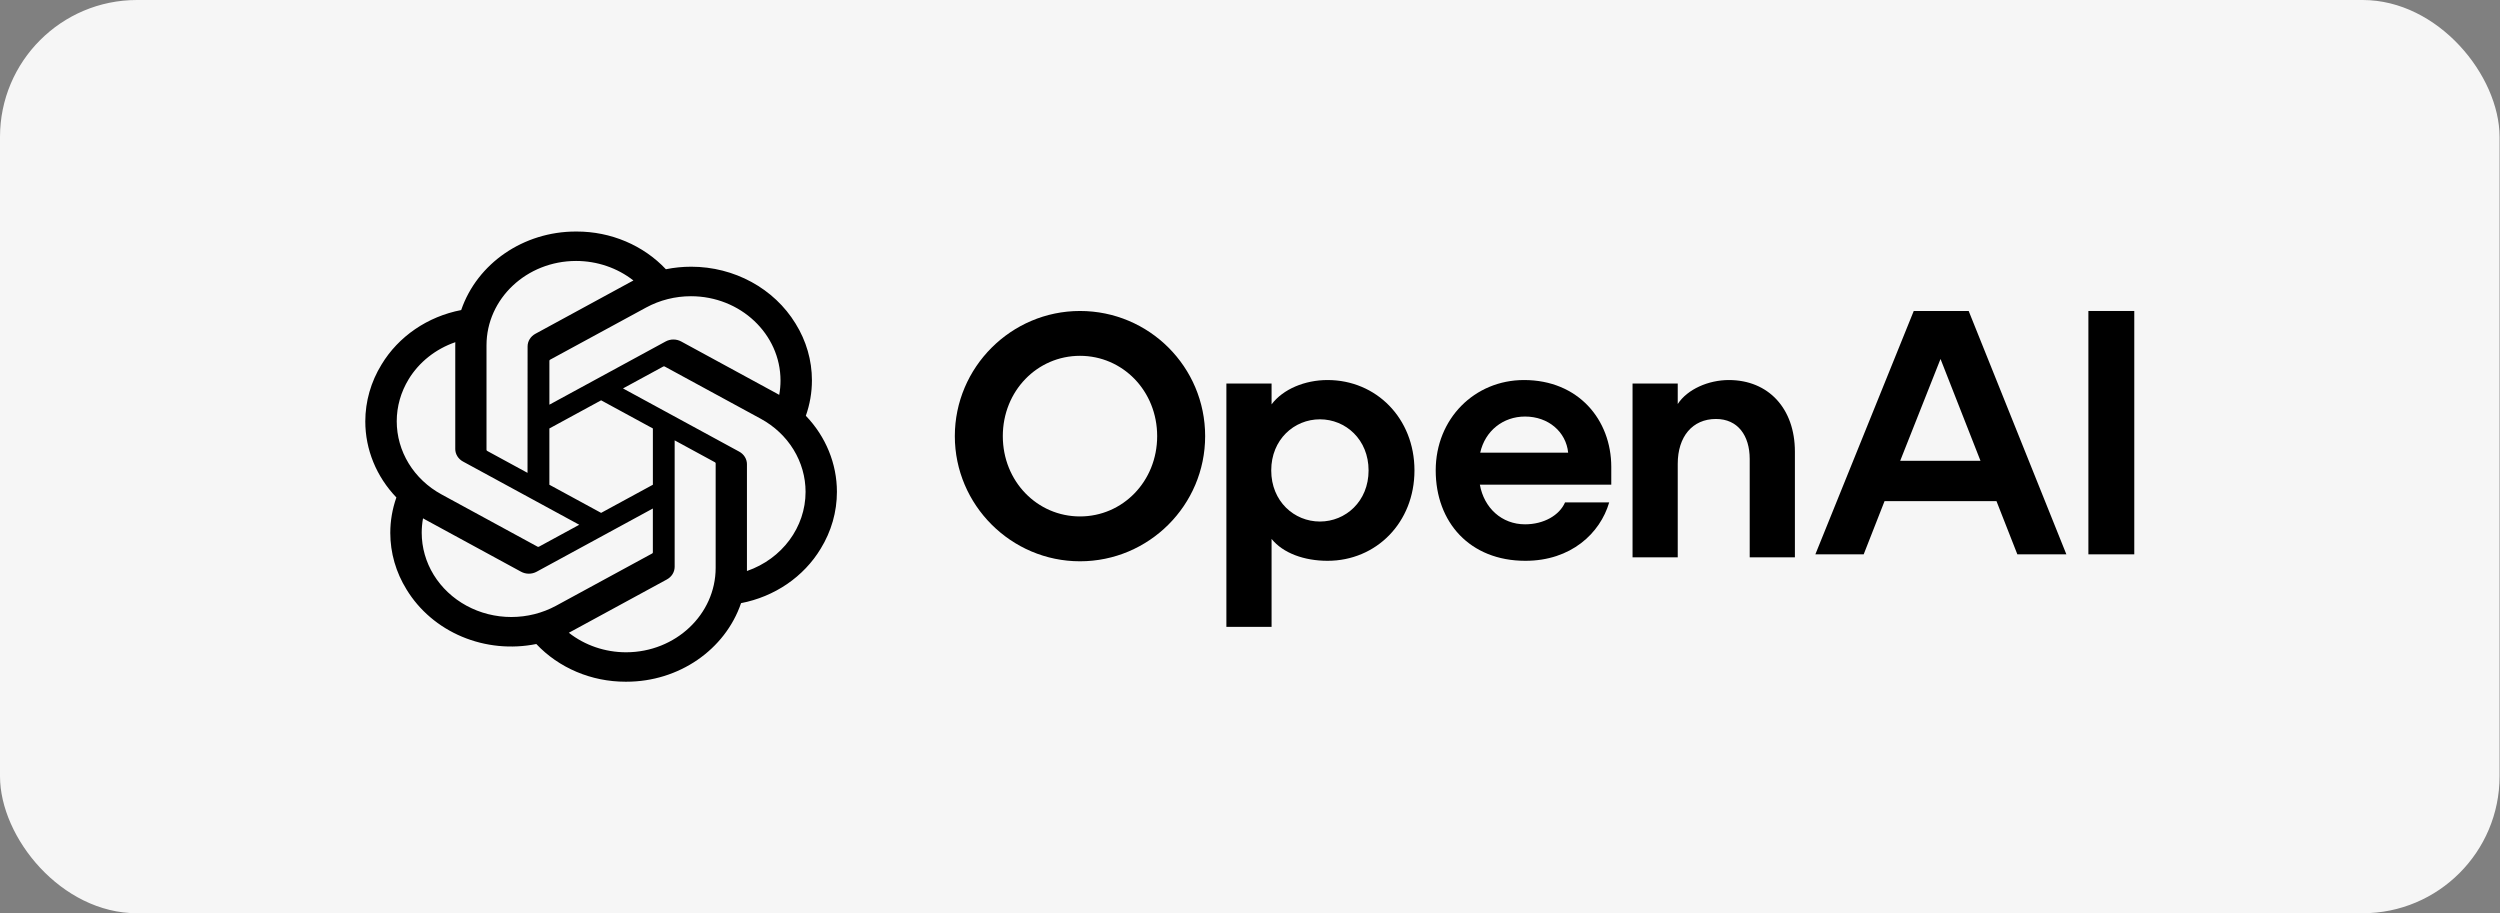
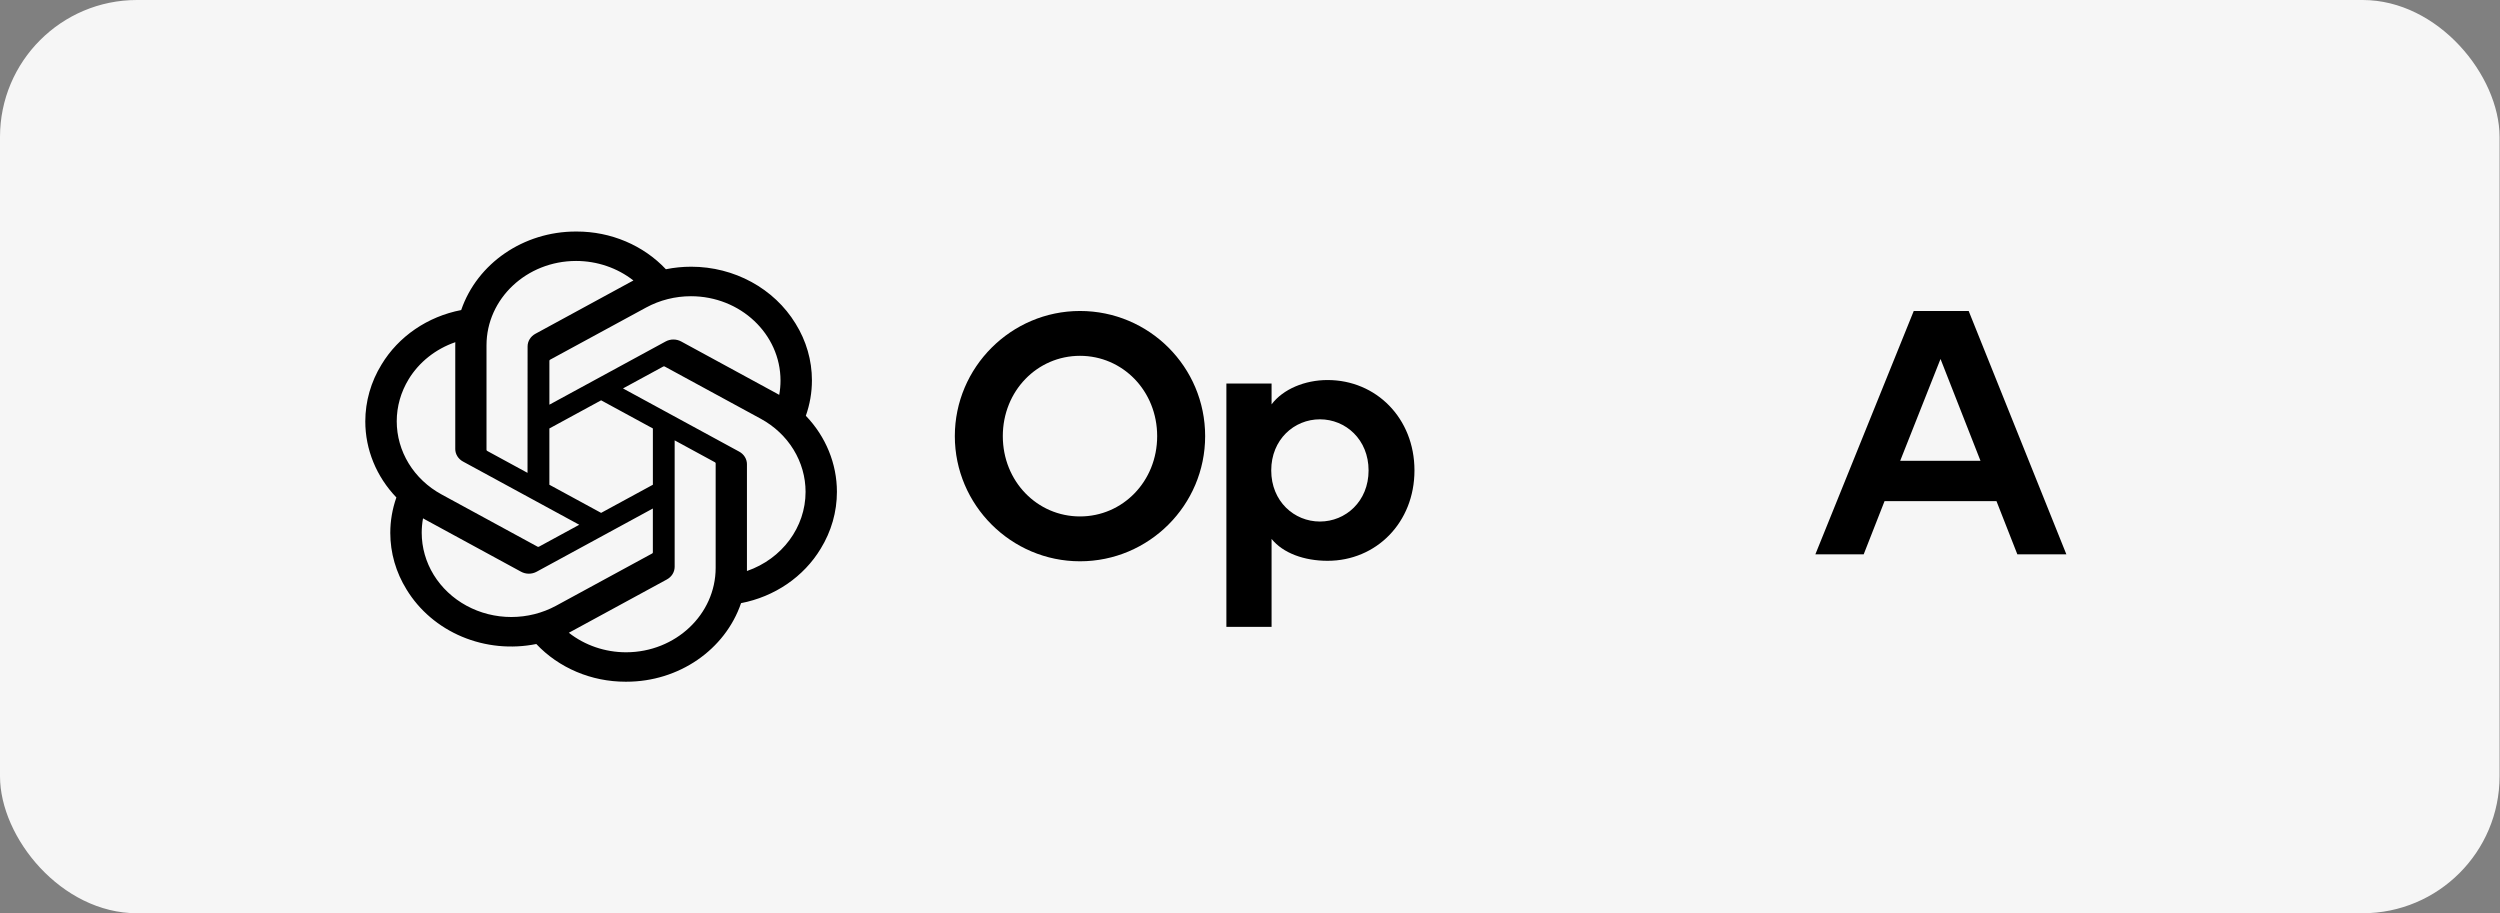
<svg xmlns="http://www.w3.org/2000/svg" width="219" height="80" viewBox="0 0 219 80" fill="none">
  <rect x="0" y="0" width="219" height="80" fill="#808080" stroke="none" />
  <rect width="218.963" height="80" rx="12" fill="#F6F6F6" />
  <path d="M94.607 27.242C88.577 27.242 83.643 32.175 83.643 38.205C83.643 44.236 88.577 49.169 94.607 49.169C100.637 49.169 105.571 44.266 105.571 38.205C105.571 32.145 100.667 27.242 94.607 27.242ZM94.607 45.24C90.861 45.24 87.846 42.165 87.846 38.205C87.846 34.246 90.861 31.17 94.607 31.17C98.353 31.17 101.368 34.246 101.368 38.205C101.368 42.165 98.353 45.24 94.607 45.24Z" fill="black" />
  <path d="M116.294 33.291C114.314 33.291 112.395 34.083 111.39 35.423V33.596H107.431V54.914H111.39V47.209C112.395 48.458 114.253 49.127 116.294 49.127C120.557 49.127 123.907 45.778 123.907 41.209C123.907 36.641 120.557 33.291 116.294 33.291ZM115.624 45.686C113.37 45.686 111.36 43.92 111.36 41.209C111.36 38.499 113.37 36.732 115.624 36.732C117.877 36.732 119.887 38.499 119.887 41.209C119.887 43.92 117.877 45.686 115.624 45.686Z" fill="black" />
-   <path d="M133.504 33.291C129.179 33.291 125.768 36.672 125.768 41.209C125.768 45.747 128.753 49.127 133.625 49.127C137.615 49.127 140.173 46.722 140.965 44.011H137.097C136.61 45.138 135.24 45.93 133.595 45.93C131.554 45.93 130.001 44.498 129.636 42.458H141.148V40.905C141.148 36.763 138.255 33.291 133.504 33.291ZM129.666 39.656C130.093 37.737 131.676 36.489 133.595 36.489C135.635 36.489 137.189 37.829 137.371 39.656H129.666Z" fill="black" />
-   <path d="M151.447 33.291C149.68 33.291 147.823 34.083 146.97 35.392V33.596H143.011V48.823H146.97V40.631C146.97 38.255 148.249 36.702 150.32 36.702C152.239 36.702 153.274 38.164 153.274 40.204V48.823H157.233V39.565C157.233 35.788 154.919 33.291 151.447 33.291Z" fill="black" />
  <path d="M167.644 27.242L159.025 48.56H163.259L165.086 43.901H174.892L176.72 48.56H181.014L172.456 27.242H167.644ZM166.456 40.368L169.989 31.445L173.491 40.368H166.456Z" fill="black" />
-   <path d="M186.963 27.242H182.943V48.56H186.963V27.242Z" fill="black" />
  <path d="M70.591 36.422C70.945 35.421 71.125 34.373 71.125 33.318C71.125 31.573 70.631 29.859 69.695 28.353C67.813 25.268 64.323 23.364 60.546 23.364C59.802 23.364 59.059 23.438 58.332 23.585C57.353 22.546 56.152 21.715 54.807 21.145C53.462 20.576 52.005 20.282 50.53 20.282H50.464L50.439 20.282C45.864 20.282 41.807 23.062 40.4 27.161C38.944 27.442 37.569 28.013 36.366 28.835C35.163 29.657 34.161 30.711 33.426 31.928C32.492 33.443 32.001 35.163 32 36.915C32 39.377 32.971 41.751 34.723 43.578C34.369 44.579 34.189 45.627 34.189 46.682C34.189 48.427 34.683 50.141 35.619 51.647C36.732 53.473 38.433 54.919 40.475 55.776C42.517 56.632 44.795 56.856 46.981 56.415C47.96 57.454 49.162 58.285 50.507 58.854C51.852 59.424 53.309 59.718 54.784 59.718H54.85L54.877 59.718C59.454 59.718 63.51 56.938 64.917 52.835C66.373 52.554 67.748 51.983 68.951 51.161C70.153 50.339 71.156 49.285 71.891 48.068C72.824 46.554 73.315 44.835 73.314 43.085C73.314 40.623 72.344 38.249 70.591 36.422L70.591 36.422ZM54.853 57.14H54.842C53.01 57.139 51.237 56.534 49.83 55.43C49.913 55.387 49.996 55.343 50.077 55.297L58.414 50.762C58.622 50.65 58.795 50.489 58.916 50.294C59.036 50.099 59.099 49.878 59.1 49.652V38.575L62.623 40.491C62.642 40.5 62.658 40.512 62.67 40.528C62.682 40.544 62.69 40.563 62.692 40.582V49.749C62.687 53.825 59.181 57.132 54.853 57.14ZM37.993 50.358C37.305 49.237 36.942 47.964 36.942 46.669C36.942 46.246 36.981 45.823 37.057 45.406C37.119 45.441 37.227 45.503 37.305 45.545L45.642 50.081C45.85 50.195 46.086 50.255 46.327 50.255C46.568 50.255 46.804 50.195 47.012 50.081L57.19 44.545V48.378L57.191 48.385C57.191 48.403 57.186 48.421 57.177 48.438C57.168 48.455 57.156 48.469 57.14 48.48L48.712 53.063C47.52 53.709 46.168 54.05 44.792 54.05C43.414 54.05 42.061 53.709 40.868 53.061C39.675 52.413 38.684 51.481 37.993 50.358V50.358ZM35.8 33.216C36.716 31.718 38.162 30.571 39.885 29.976C39.885 30.044 39.881 30.163 39.881 30.247V39.318L39.88 39.325C39.88 39.551 39.944 39.772 40.064 39.967C40.184 40.161 40.357 40.323 40.565 40.434L50.743 45.969L47.22 47.885C47.202 47.896 47.182 47.903 47.162 47.904C47.141 47.906 47.12 47.903 47.101 47.895L38.672 43.308C37.48 42.658 36.491 41.725 35.803 40.601C35.116 39.477 34.754 38.203 34.754 36.906C34.754 35.611 35.115 34.339 35.801 33.217L35.8 33.216ZM64.752 39.562L54.574 34.026L58.097 32.111C58.115 32.1 58.135 32.093 58.156 32.092C58.176 32.09 58.197 32.093 58.216 32.101L66.645 36.684C67.838 37.333 68.828 38.266 69.516 39.389C70.205 40.513 70.568 41.787 70.568 43.085C70.568 46.181 68.517 48.952 65.432 50.021V40.678C65.433 40.675 65.433 40.671 65.433 40.668C65.433 40.443 65.37 40.223 65.25 40.029C65.131 39.835 64.959 39.673 64.752 39.562ZM68.26 34.59C68.178 34.543 68.095 34.496 68.012 34.451L59.675 29.915C59.467 29.801 59.231 29.741 58.99 29.741C58.75 29.741 58.513 29.801 58.306 29.915L48.127 35.451V31.618L48.127 31.611C48.127 31.574 48.145 31.538 48.177 31.516L56.605 26.937C57.797 26.29 59.149 25.949 60.525 25.949C64.859 25.949 68.373 29.259 68.373 33.34C68.373 33.759 68.335 34.177 68.26 34.59V34.59ZM46.211 41.422L42.686 39.505C42.668 39.496 42.652 39.484 42.64 39.468C42.628 39.452 42.62 39.433 42.618 39.414V30.246C42.62 26.167 46.134 22.86 50.465 22.86C52.3 22.86 54.076 23.466 55.487 24.571C55.423 24.604 55.312 24.661 55.239 24.703L46.902 29.239C46.694 29.35 46.521 29.512 46.401 29.706C46.28 29.901 46.217 30.123 46.217 30.348V30.355L46.211 41.422ZM48.125 37.534L52.658 35.068L57.192 37.533V42.463L52.658 44.928L48.125 42.463V37.534Z" fill="black" />
</svg>